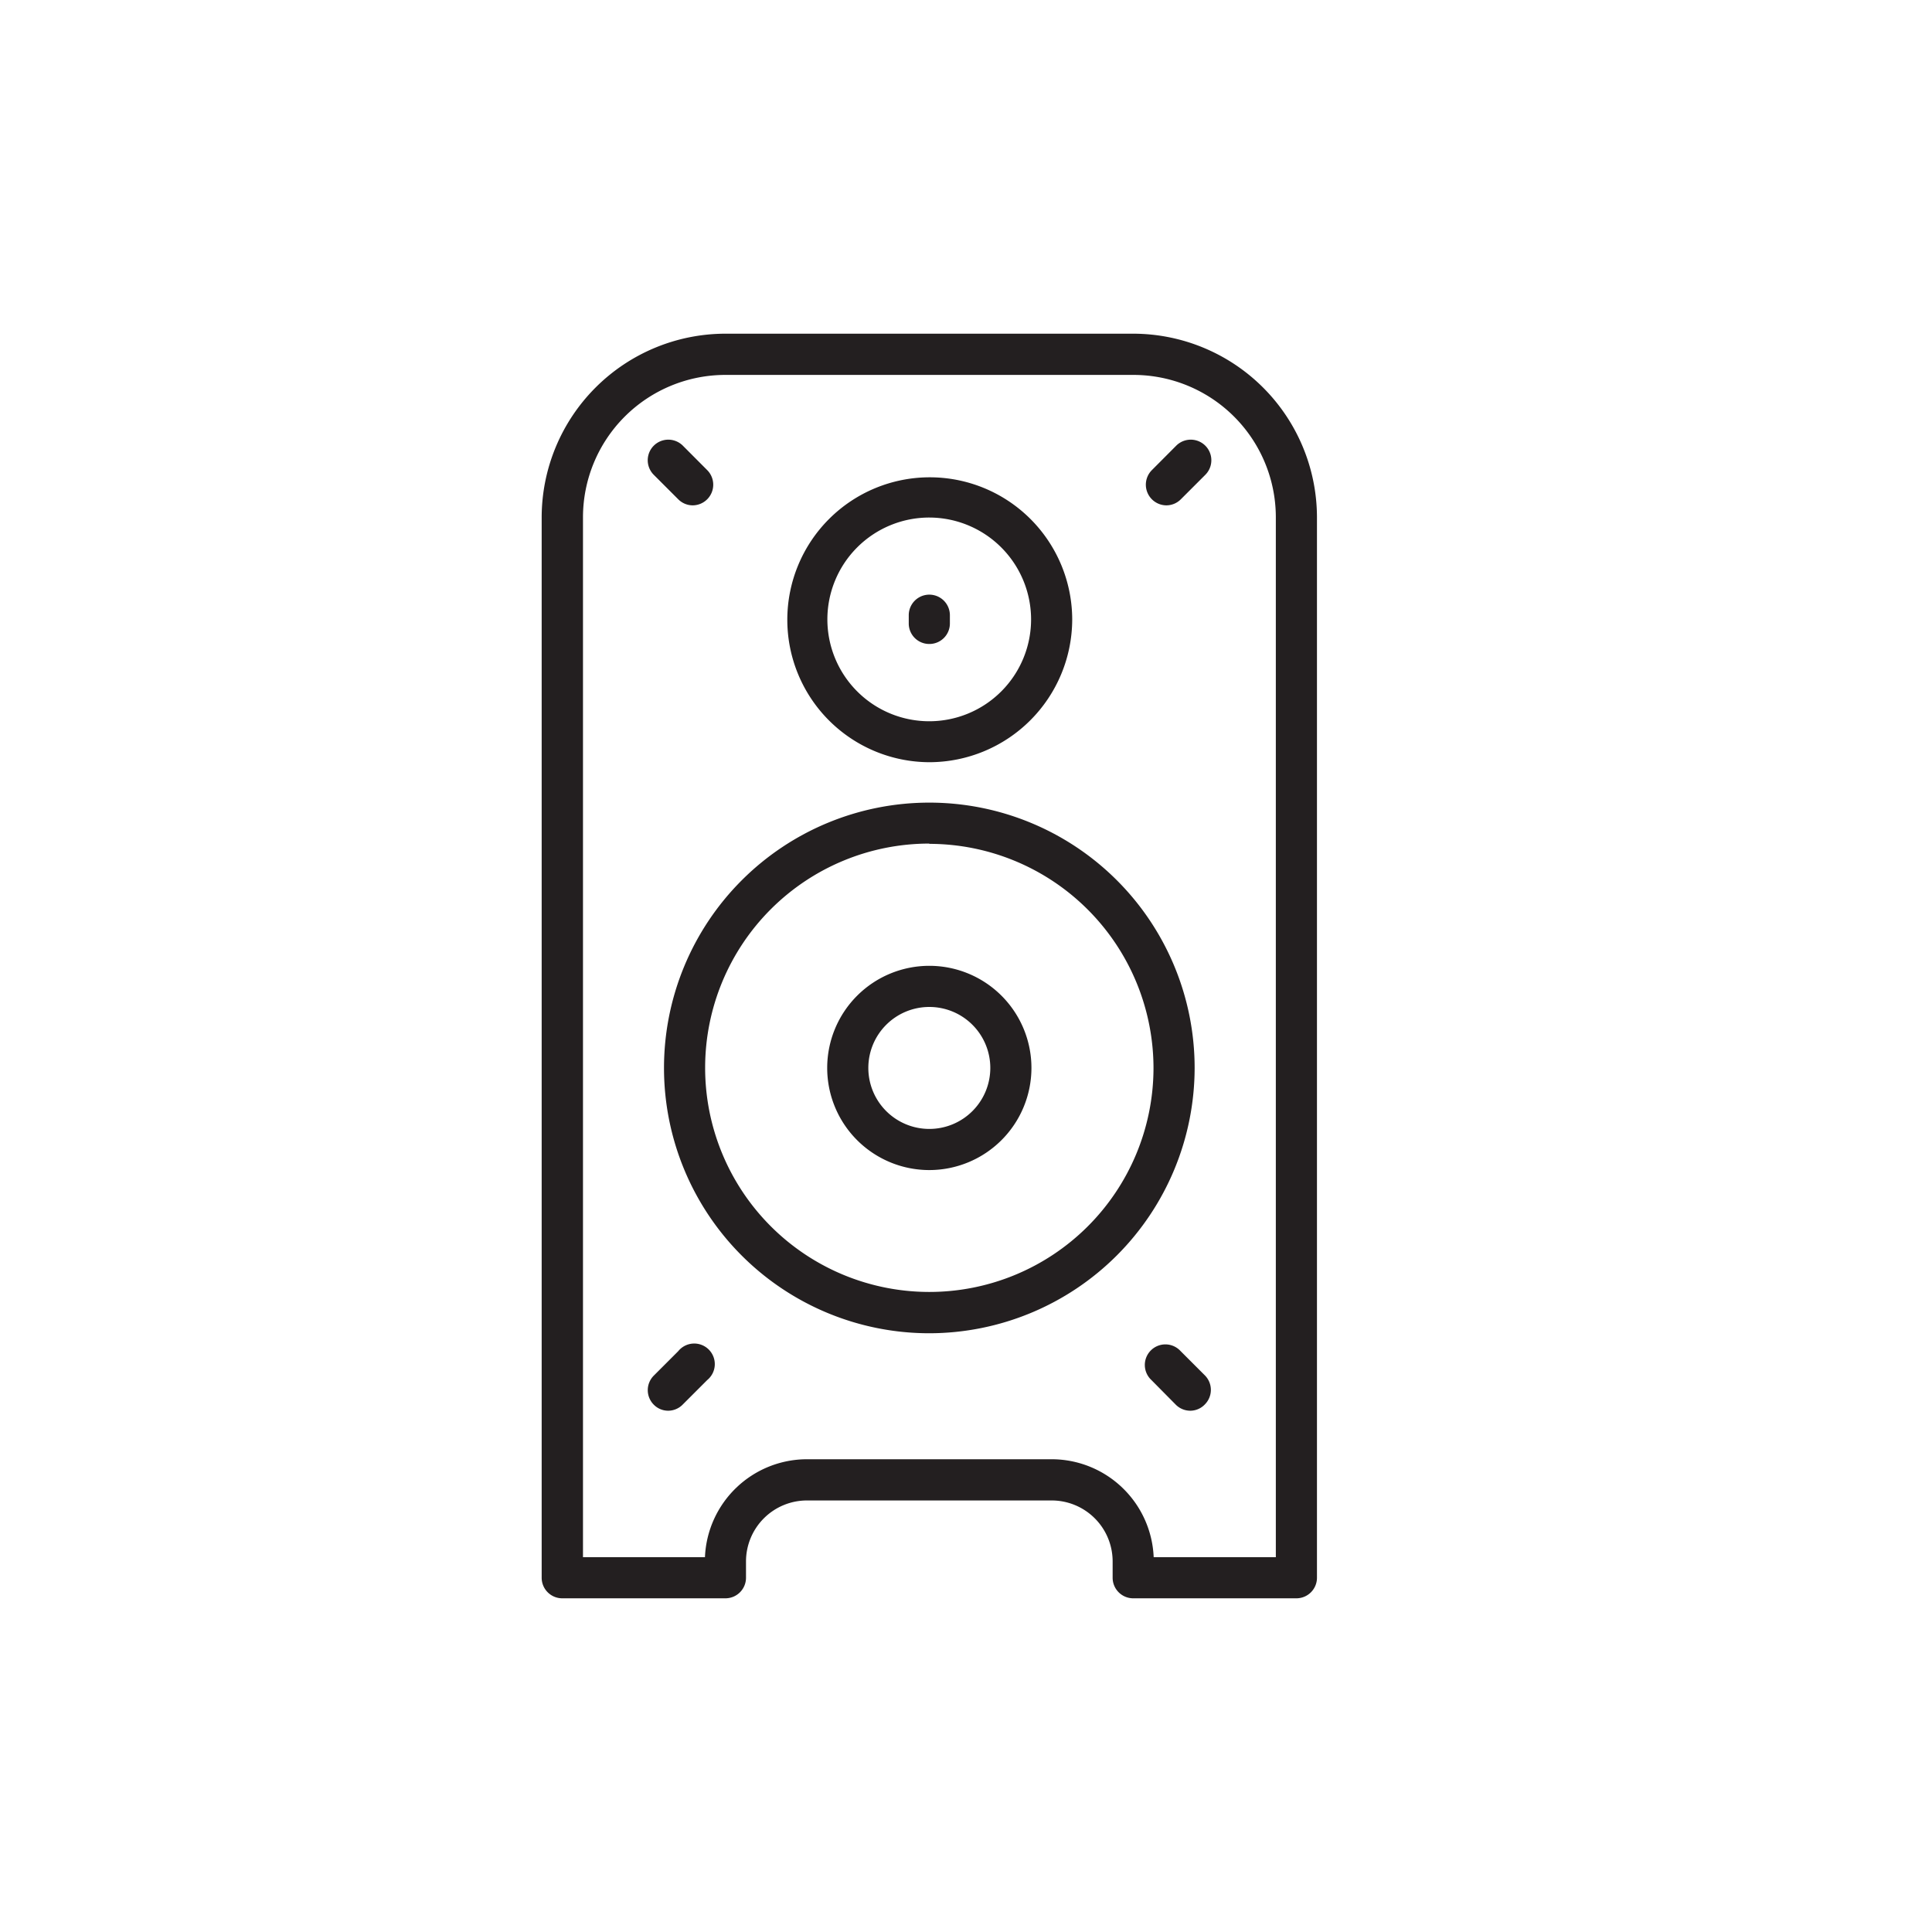
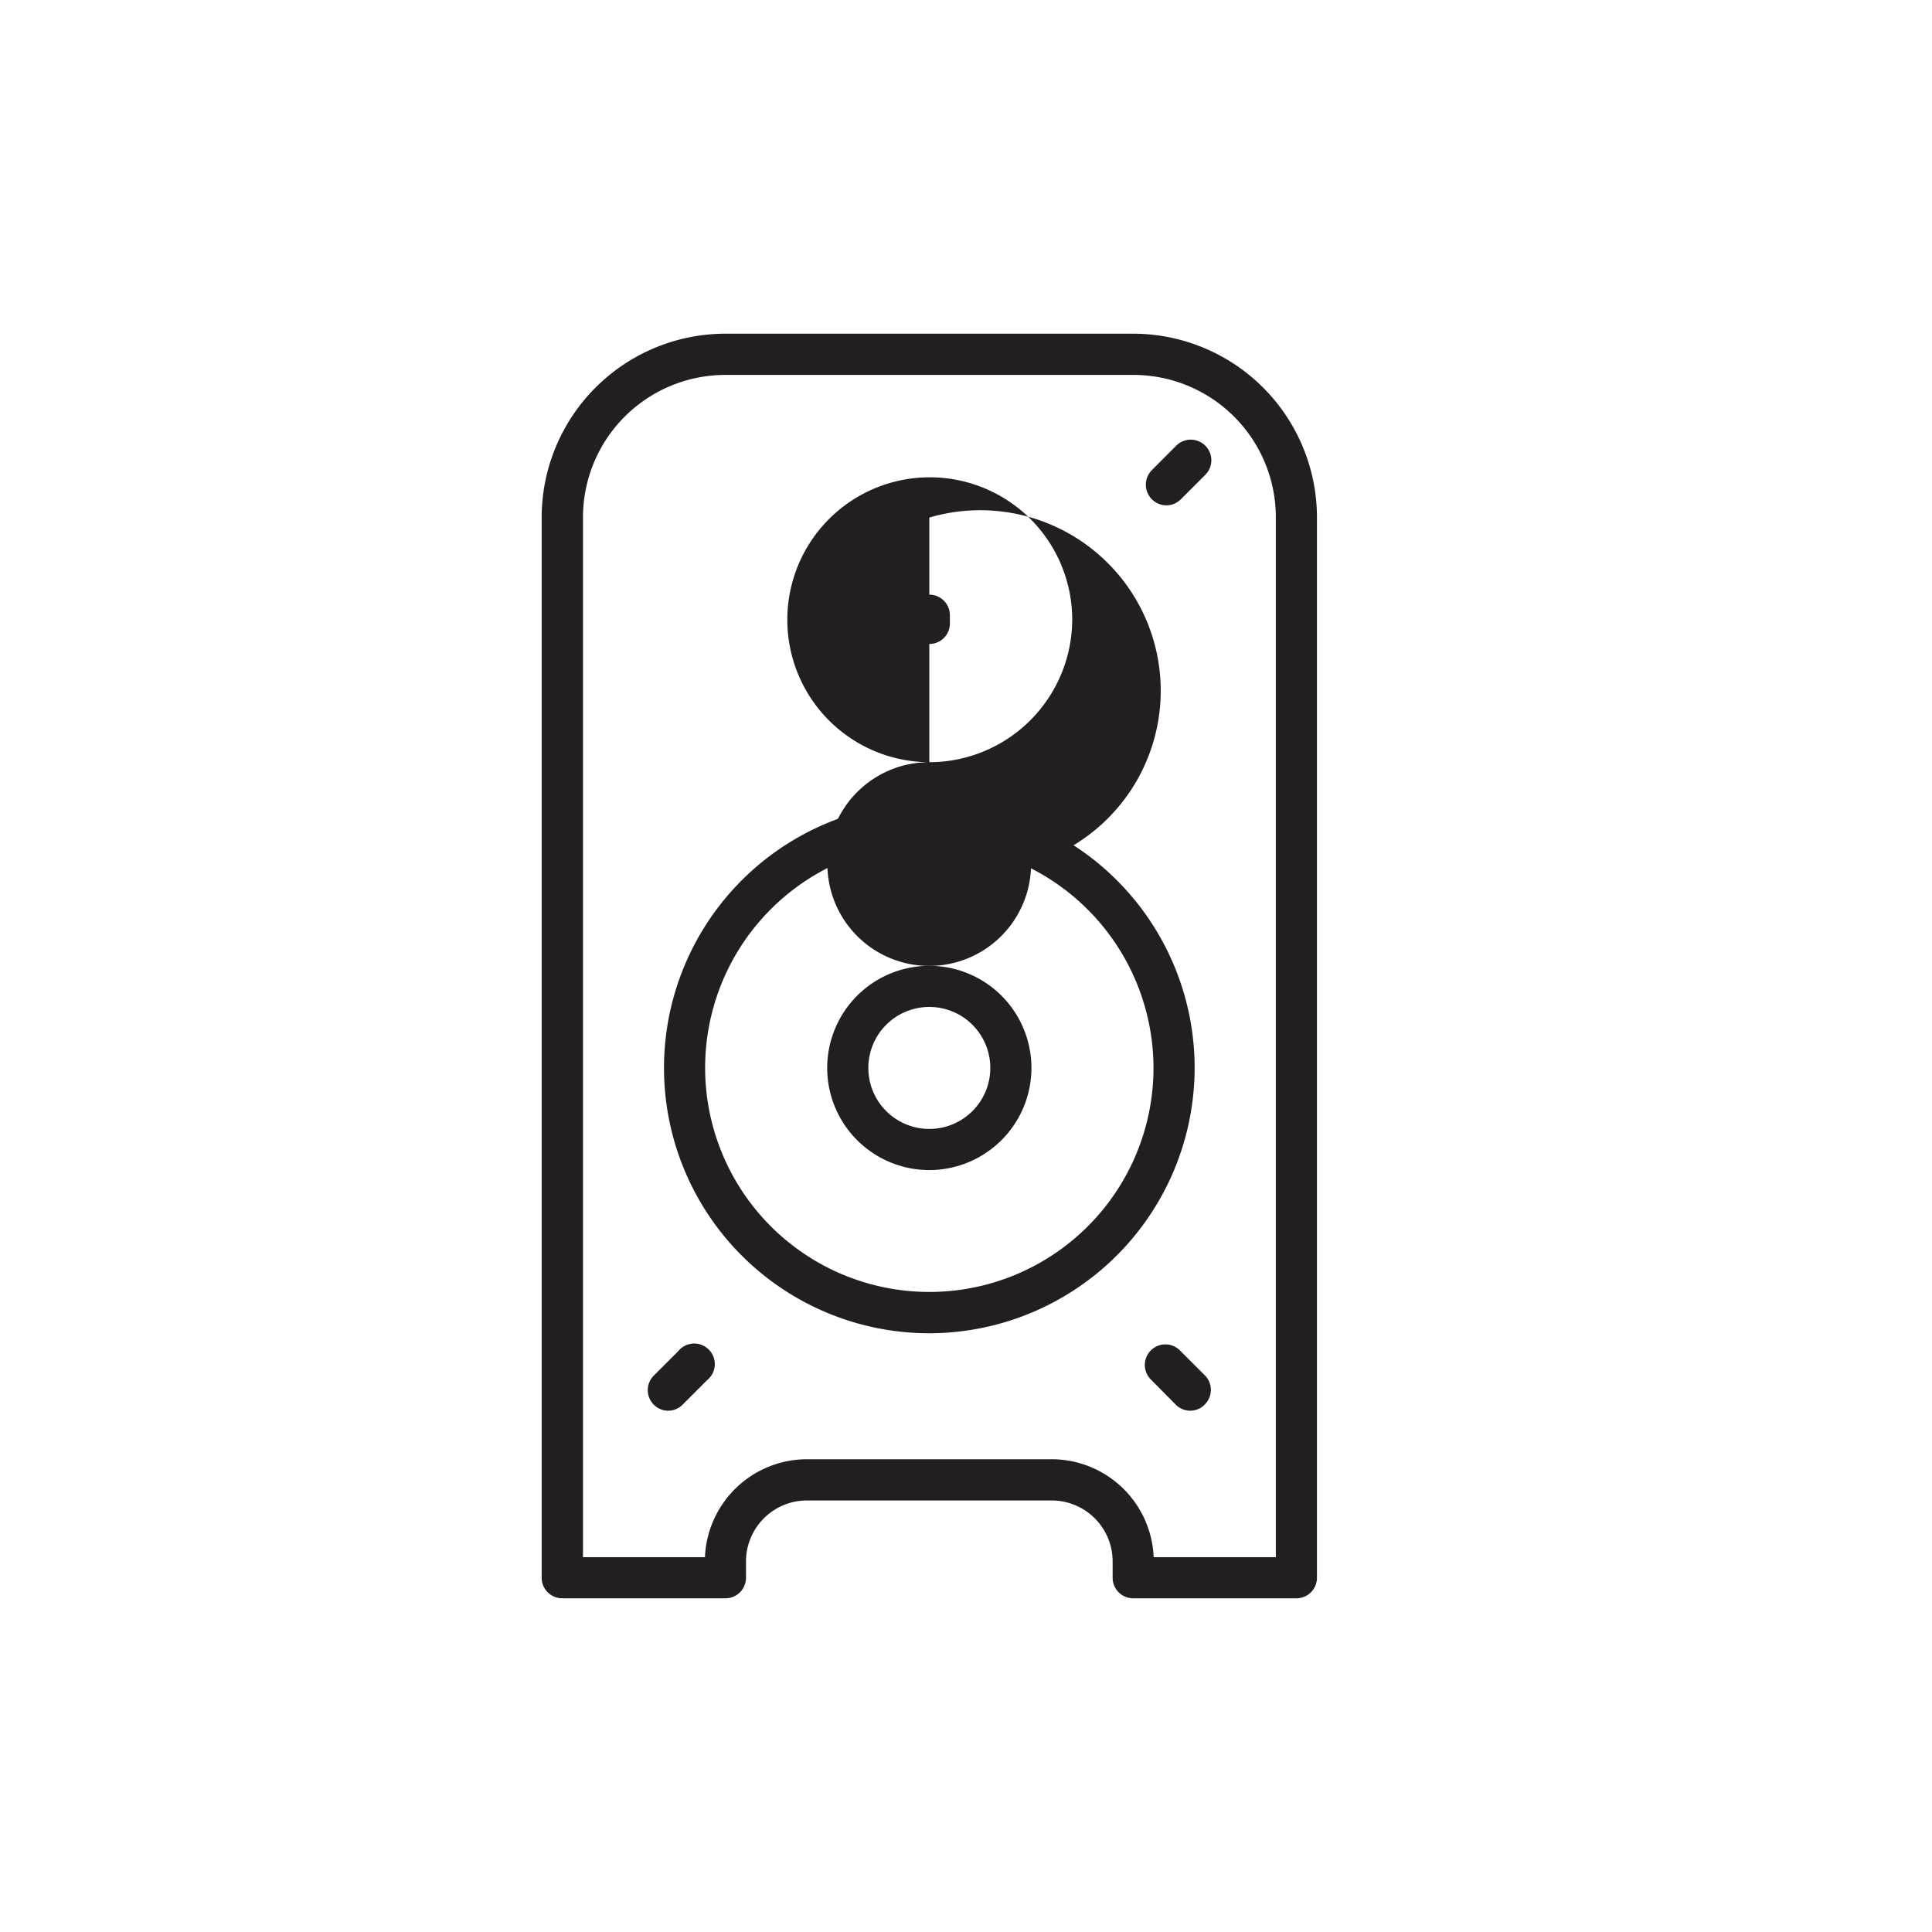
<svg xmlns="http://www.w3.org/2000/svg" id="Layer_1" data-name="Layer 1" viewBox="0 0 217 217">
  <g>
    <path d="M145.61,179.52H127.28a2.31,2.31,0,0,1-2.31-2.31v-1.83a6.85,6.85,0,0,0-6.85-6.85H90.64a6.85,6.85,0,0,0-6.85,6.85v1.83a2.31,2.31,0,0,1-2.31,2.31H63.15a2.31,2.31,0,0,1-2.31-2.31V58.11A20.66,20.66,0,0,1,81.48,37.48h45.8a20.66,20.66,0,0,1,20.64,20.63v119.1A2.31,2.31,0,0,1,145.61,179.52Zm-16-4.62H143.3V58.11a16,16,0,0,0-16-16H81.48a16,16,0,0,0-16,16V174.9H79.18a11.48,11.48,0,0,1,11.46-11h27.48A11.48,11.48,0,0,1,129.58,174.9Z" fill="#231f20" />
-     <path d="M104.38,85.61a16,16,0,1,1,16.05-16A16.07,16.07,0,0,1,104.38,85.61Zm0-27.48a11.44,11.44,0,1,0,11.43,11.43A11.45,11.45,0,0,0,104.38,58.13Z" fill="#231f20" />
+     <path d="M104.38,85.61a16,16,0,1,1,16.05-16A16.07,16.07,0,0,1,104.38,85.61Za11.44,11.44,0,1,0,11.43,11.43A11.45,11.45,0,0,0,104.38,58.13Z" fill="#231f20" />
    <path d="M104.38,149.75a29.8,29.8,0,1,1,29.8-29.8A29.84,29.84,0,0,1,104.38,149.75Zm0-55A25.18,25.18,0,1,0,129.56,120,25.21,25.21,0,0,0,104.38,94.78Z" fill="#231f20" />
    <path d="M104.38,131.42A11.47,11.47,0,1,1,115.85,120,11.48,11.48,0,0,1,104.38,131.42Zm0-18.32a6.85,6.85,0,1,0,6.85,6.85A6.85,6.85,0,0,0,104.38,113.1Z" fill="#231f20" />
-     <path d="M77.81,56.76a2.3,2.3,0,0,1-1.63-.68l-2.75-2.75a2.31,2.31,0,1,1,3.27-3.27l2.74,2.75a2.32,2.32,0,0,1-1.63,3.95Z" fill="#231f20" />
    <path d="M131,56.76a2.32,2.32,0,0,1-1.63-3.95l2.74-2.75a2.31,2.31,0,0,1,3.27,3.27l-2.75,2.75A2.3,2.3,0,0,1,131,56.76Z" fill="#231f20" />
    <path d="M133.7,158.45a2.3,2.3,0,0,1-1.64-.68L129.32,155a2.31,2.31,0,1,1,3.26-3.27l2.75,2.75a2.31,2.31,0,0,1,0,3.26A2.26,2.26,0,0,1,133.7,158.45Z" fill="#231f20" />
    <path d="M75.06,158.45a2.26,2.26,0,0,1-1.63-.68,2.31,2.31,0,0,1,0-3.26l2.75-2.75A2.31,2.31,0,1,1,79.44,155l-2.74,2.74A2.3,2.3,0,0,1,75.06,158.45Z" fill="#231f20" />
    <path d="M104.38,72.33A2.3,2.3,0,0,1,102.07,70V69.1a2.31,2.31,0,0,1,4.62,0V70A2.3,2.3,0,0,1,104.38,72.33Z" fill="#231f20" />
  </g>
</svg>